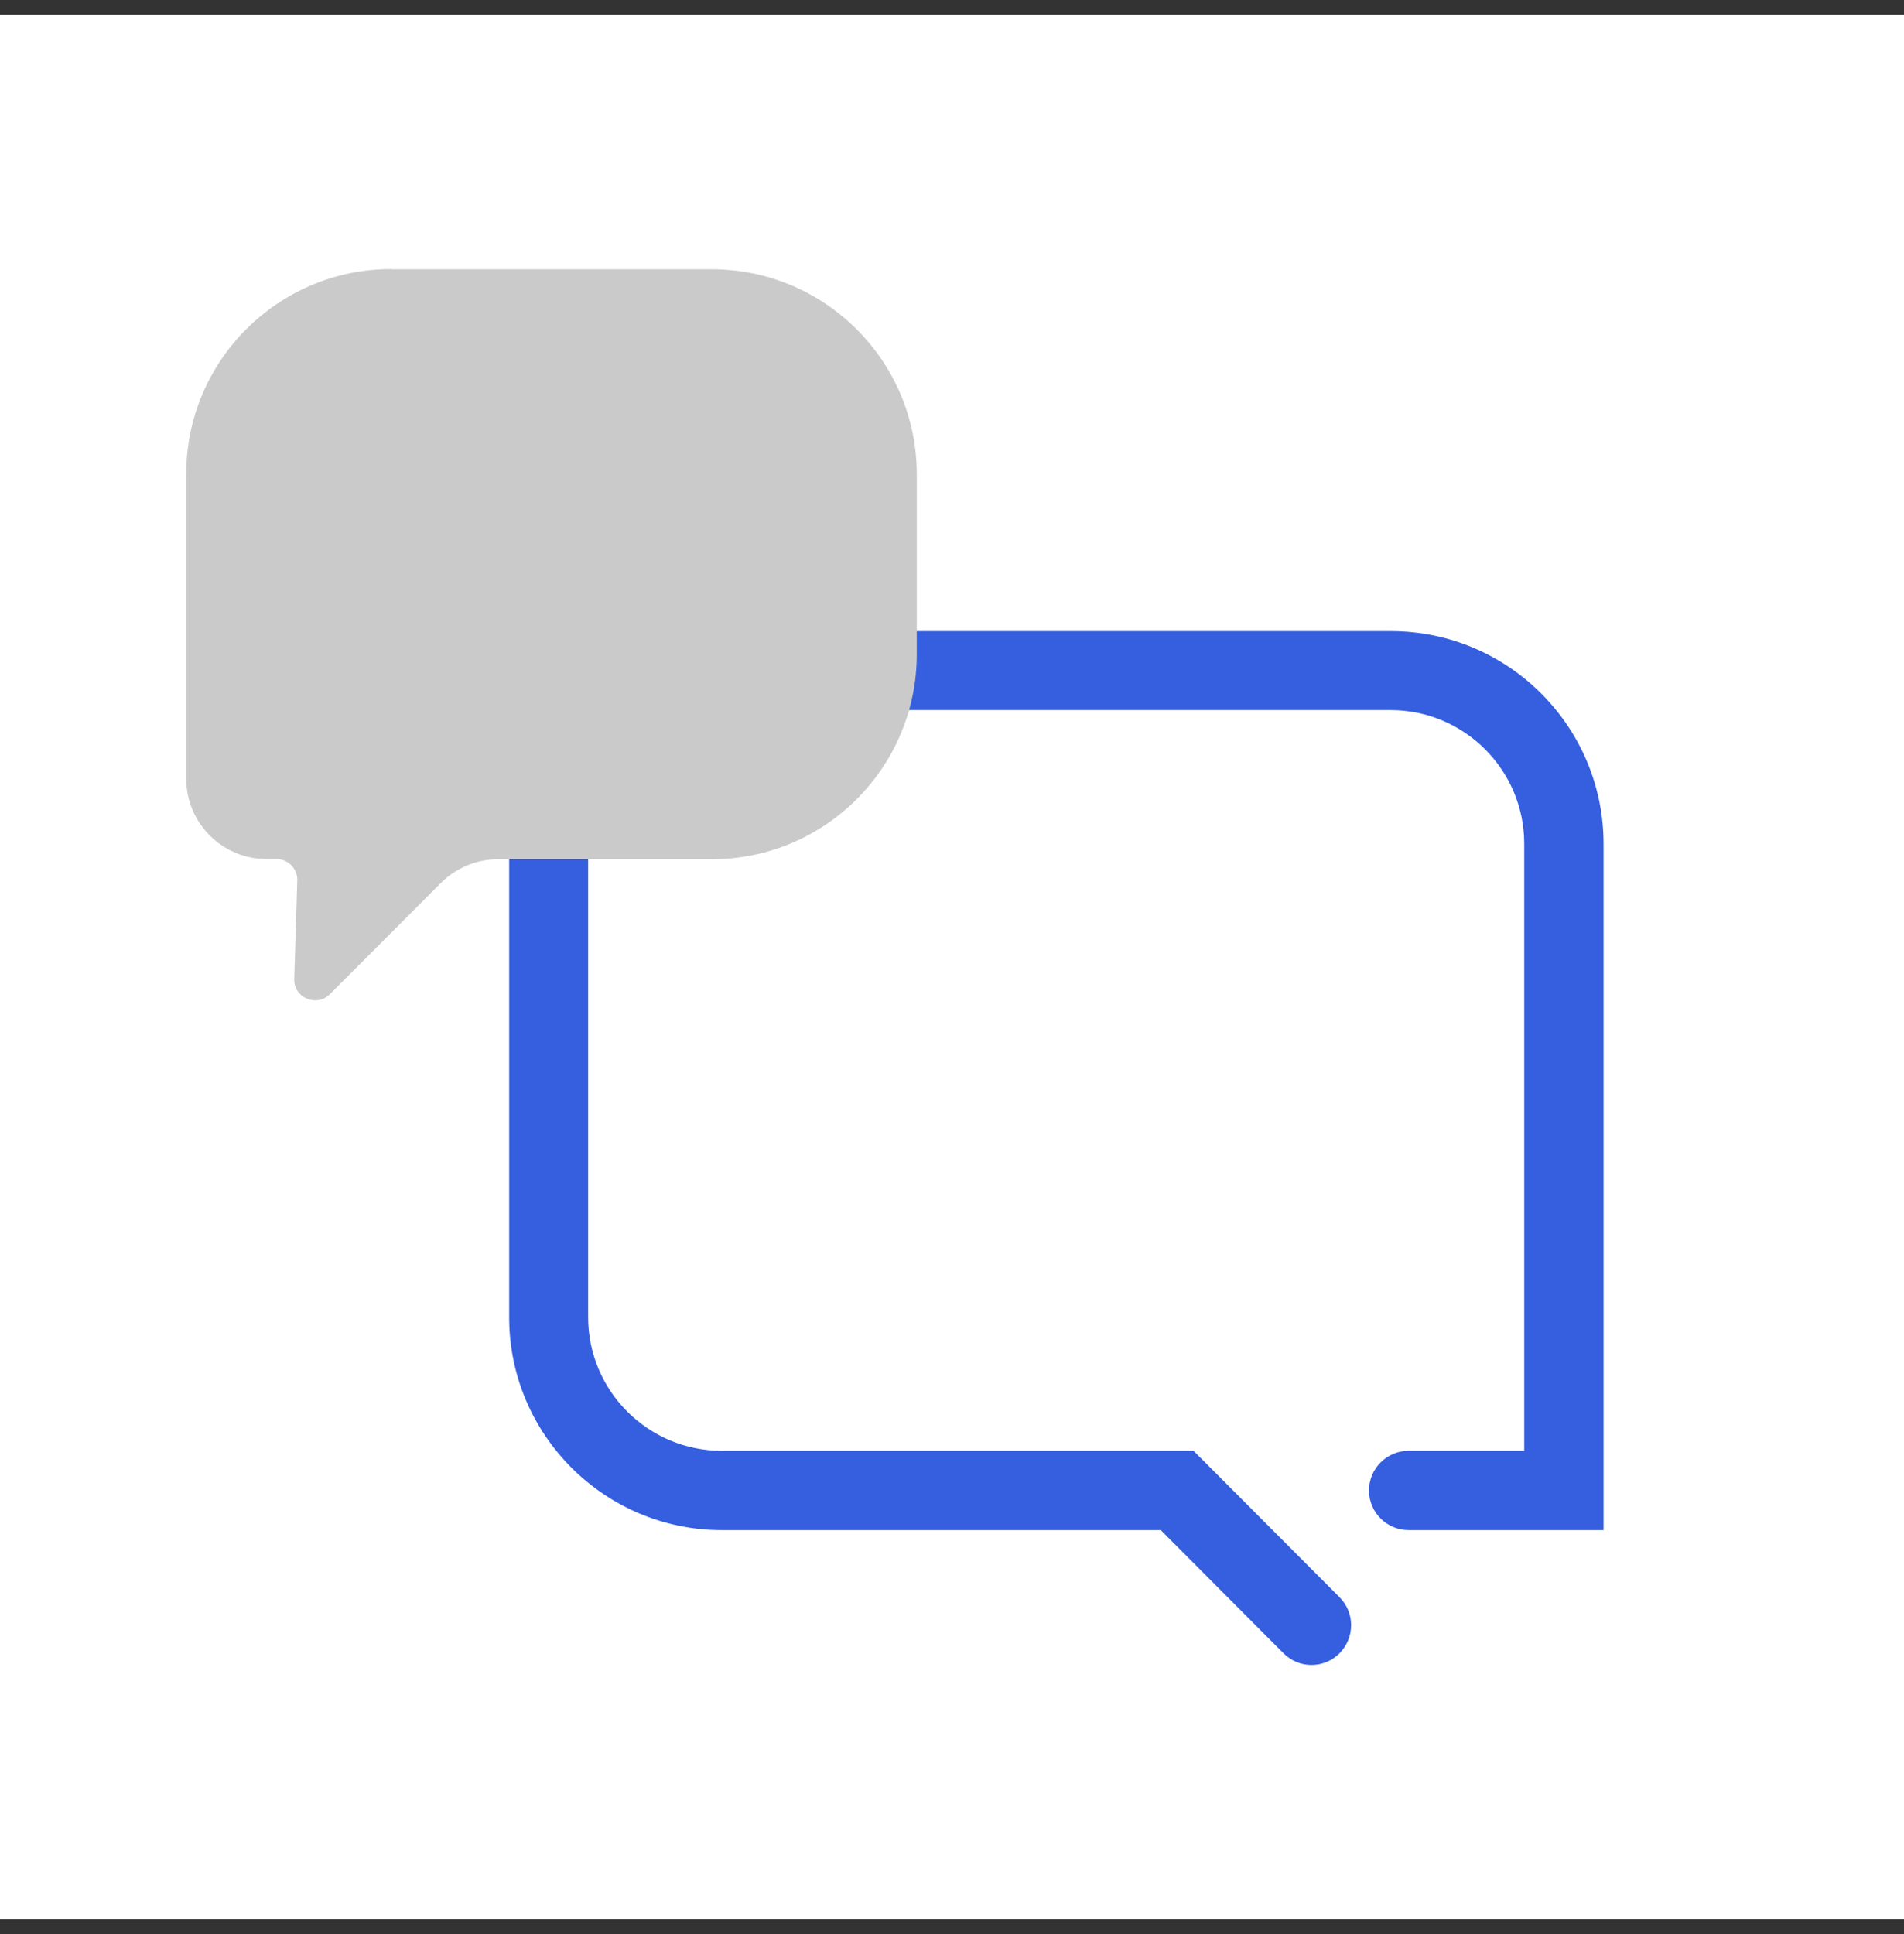
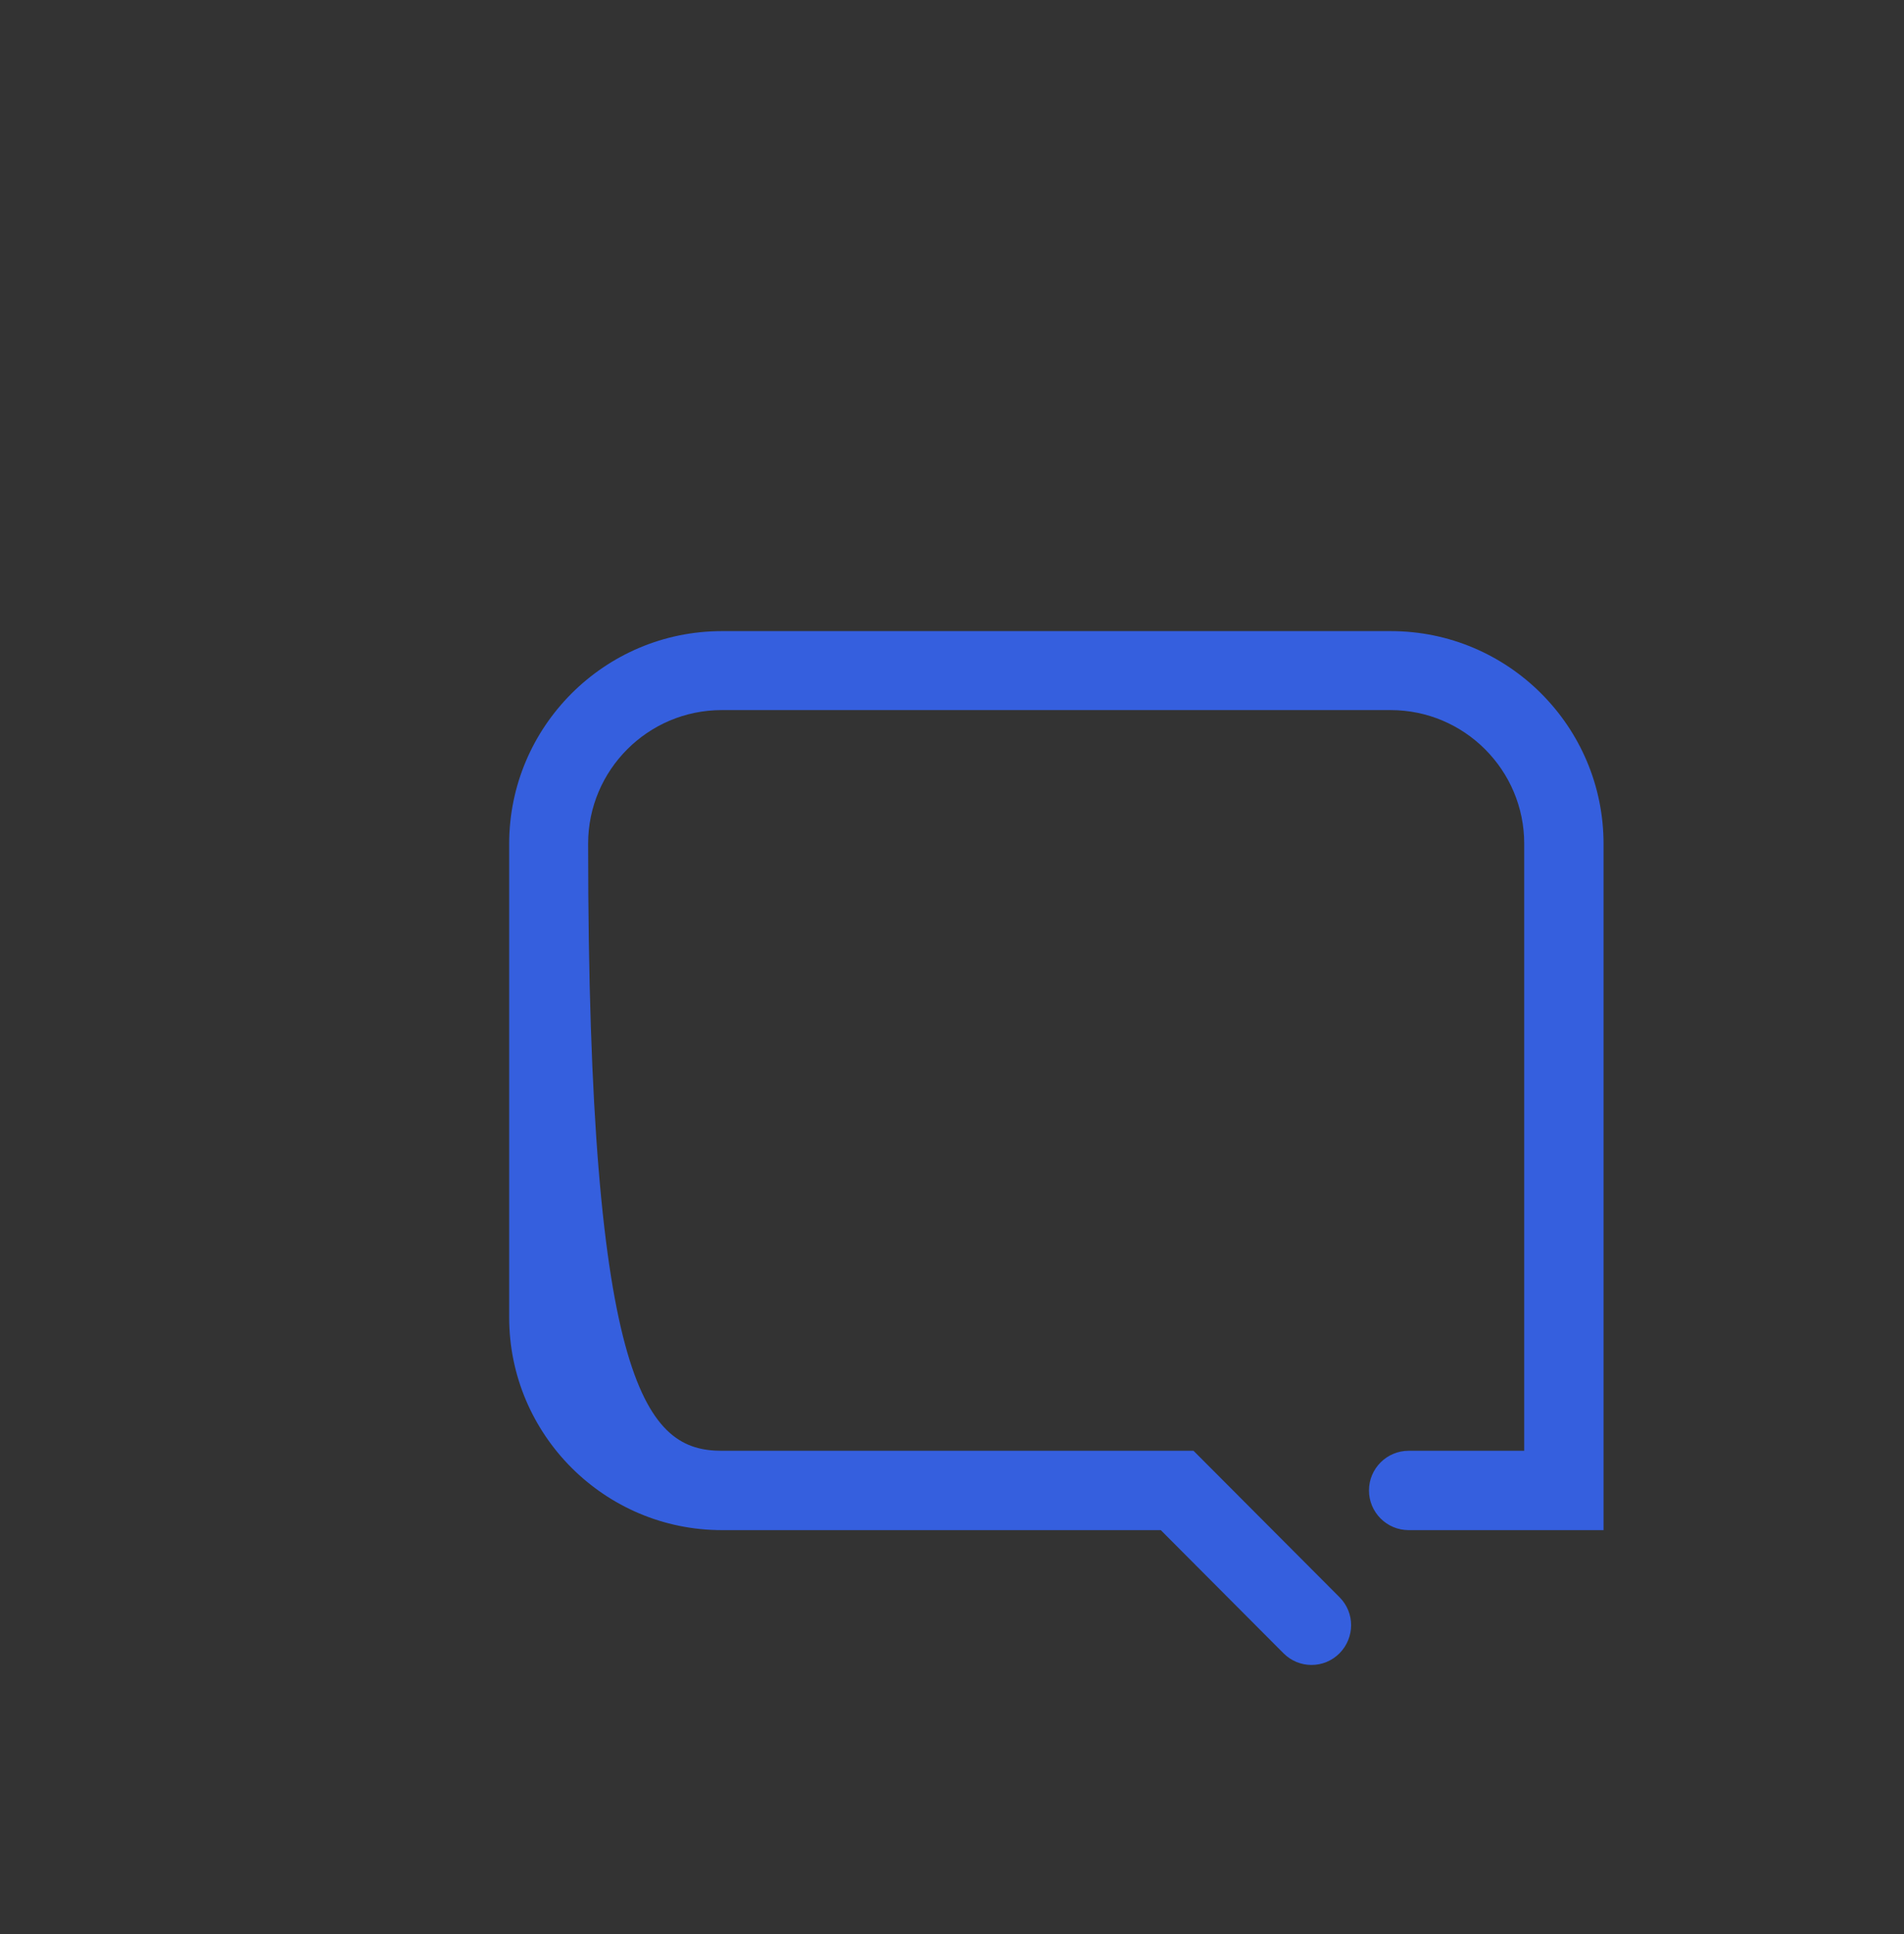
<svg xmlns="http://www.w3.org/2000/svg" width="64" height="65" viewBox="0 0 64 65" fill="none">
  <rect x="0" y="0" width="64" height="65" fill="#333333" stroke="none" />
-   <rect y="0.5" width="64" height="64" fill="white" />
-   <path d="M44.084 55.956C43.741 55.956 43.404 55.825 43.143 55.564L39.018 51.425H24.265C20.319 51.425 17.115 48.215 17.115 44.276V28.361C17.115 24.415 20.326 21.211 24.265 21.211H46.752C50.698 21.211 53.901 24.422 53.901 28.361V51.425H47.35C46.614 51.425 46.016 50.827 46.016 50.092C46.016 49.356 46.614 48.758 47.35 48.758H51.234V28.354C51.234 25.879 49.22 23.865 46.745 23.865H24.258C21.783 23.865 19.769 25.879 19.769 28.354V44.269C19.769 46.744 21.783 48.758 24.258 48.758H40.118L45.026 53.68C45.549 54.203 45.542 55.041 45.026 55.564C44.765 55.825 44.428 55.956 44.084 55.956Z" fill="#355FDE" />
-   <path d="M13.155 9.051H23.928C27.729 9.051 30.816 12.137 30.816 15.939V21.989C30.816 25.79 27.729 28.877 23.928 28.877H16.737C16.022 28.877 15.334 29.166 14.826 29.668L11.086 33.414C10.639 33.861 9.869 33.531 9.89 32.899L9.993 29.592C10.006 29.2 9.69 28.87 9.291 28.87H8.961C7.47 28.87 6.26 27.66 6.26 26.169V15.932C6.26 12.13 9.347 9.044 13.148 9.044L13.155 9.051Z" fill="#CACACA" />
+   <path d="M44.084 55.956C43.741 55.956 43.404 55.825 43.143 55.564L39.018 51.425H24.265C20.319 51.425 17.115 48.215 17.115 44.276V28.361C17.115 24.415 20.326 21.211 24.265 21.211H46.752C50.698 21.211 53.901 24.422 53.901 28.361V51.425H47.35C46.614 51.425 46.016 50.827 46.016 50.092C46.016 49.356 46.614 48.758 47.35 48.758H51.234V28.354C51.234 25.879 49.22 23.865 46.745 23.865H24.258C21.783 23.865 19.769 25.879 19.769 28.354C19.769 46.744 21.783 48.758 24.258 48.758H40.118L45.026 53.68C45.549 54.203 45.542 55.041 45.026 55.564C44.765 55.825 44.428 55.956 44.084 55.956Z" fill="#355FDE" />
</svg>